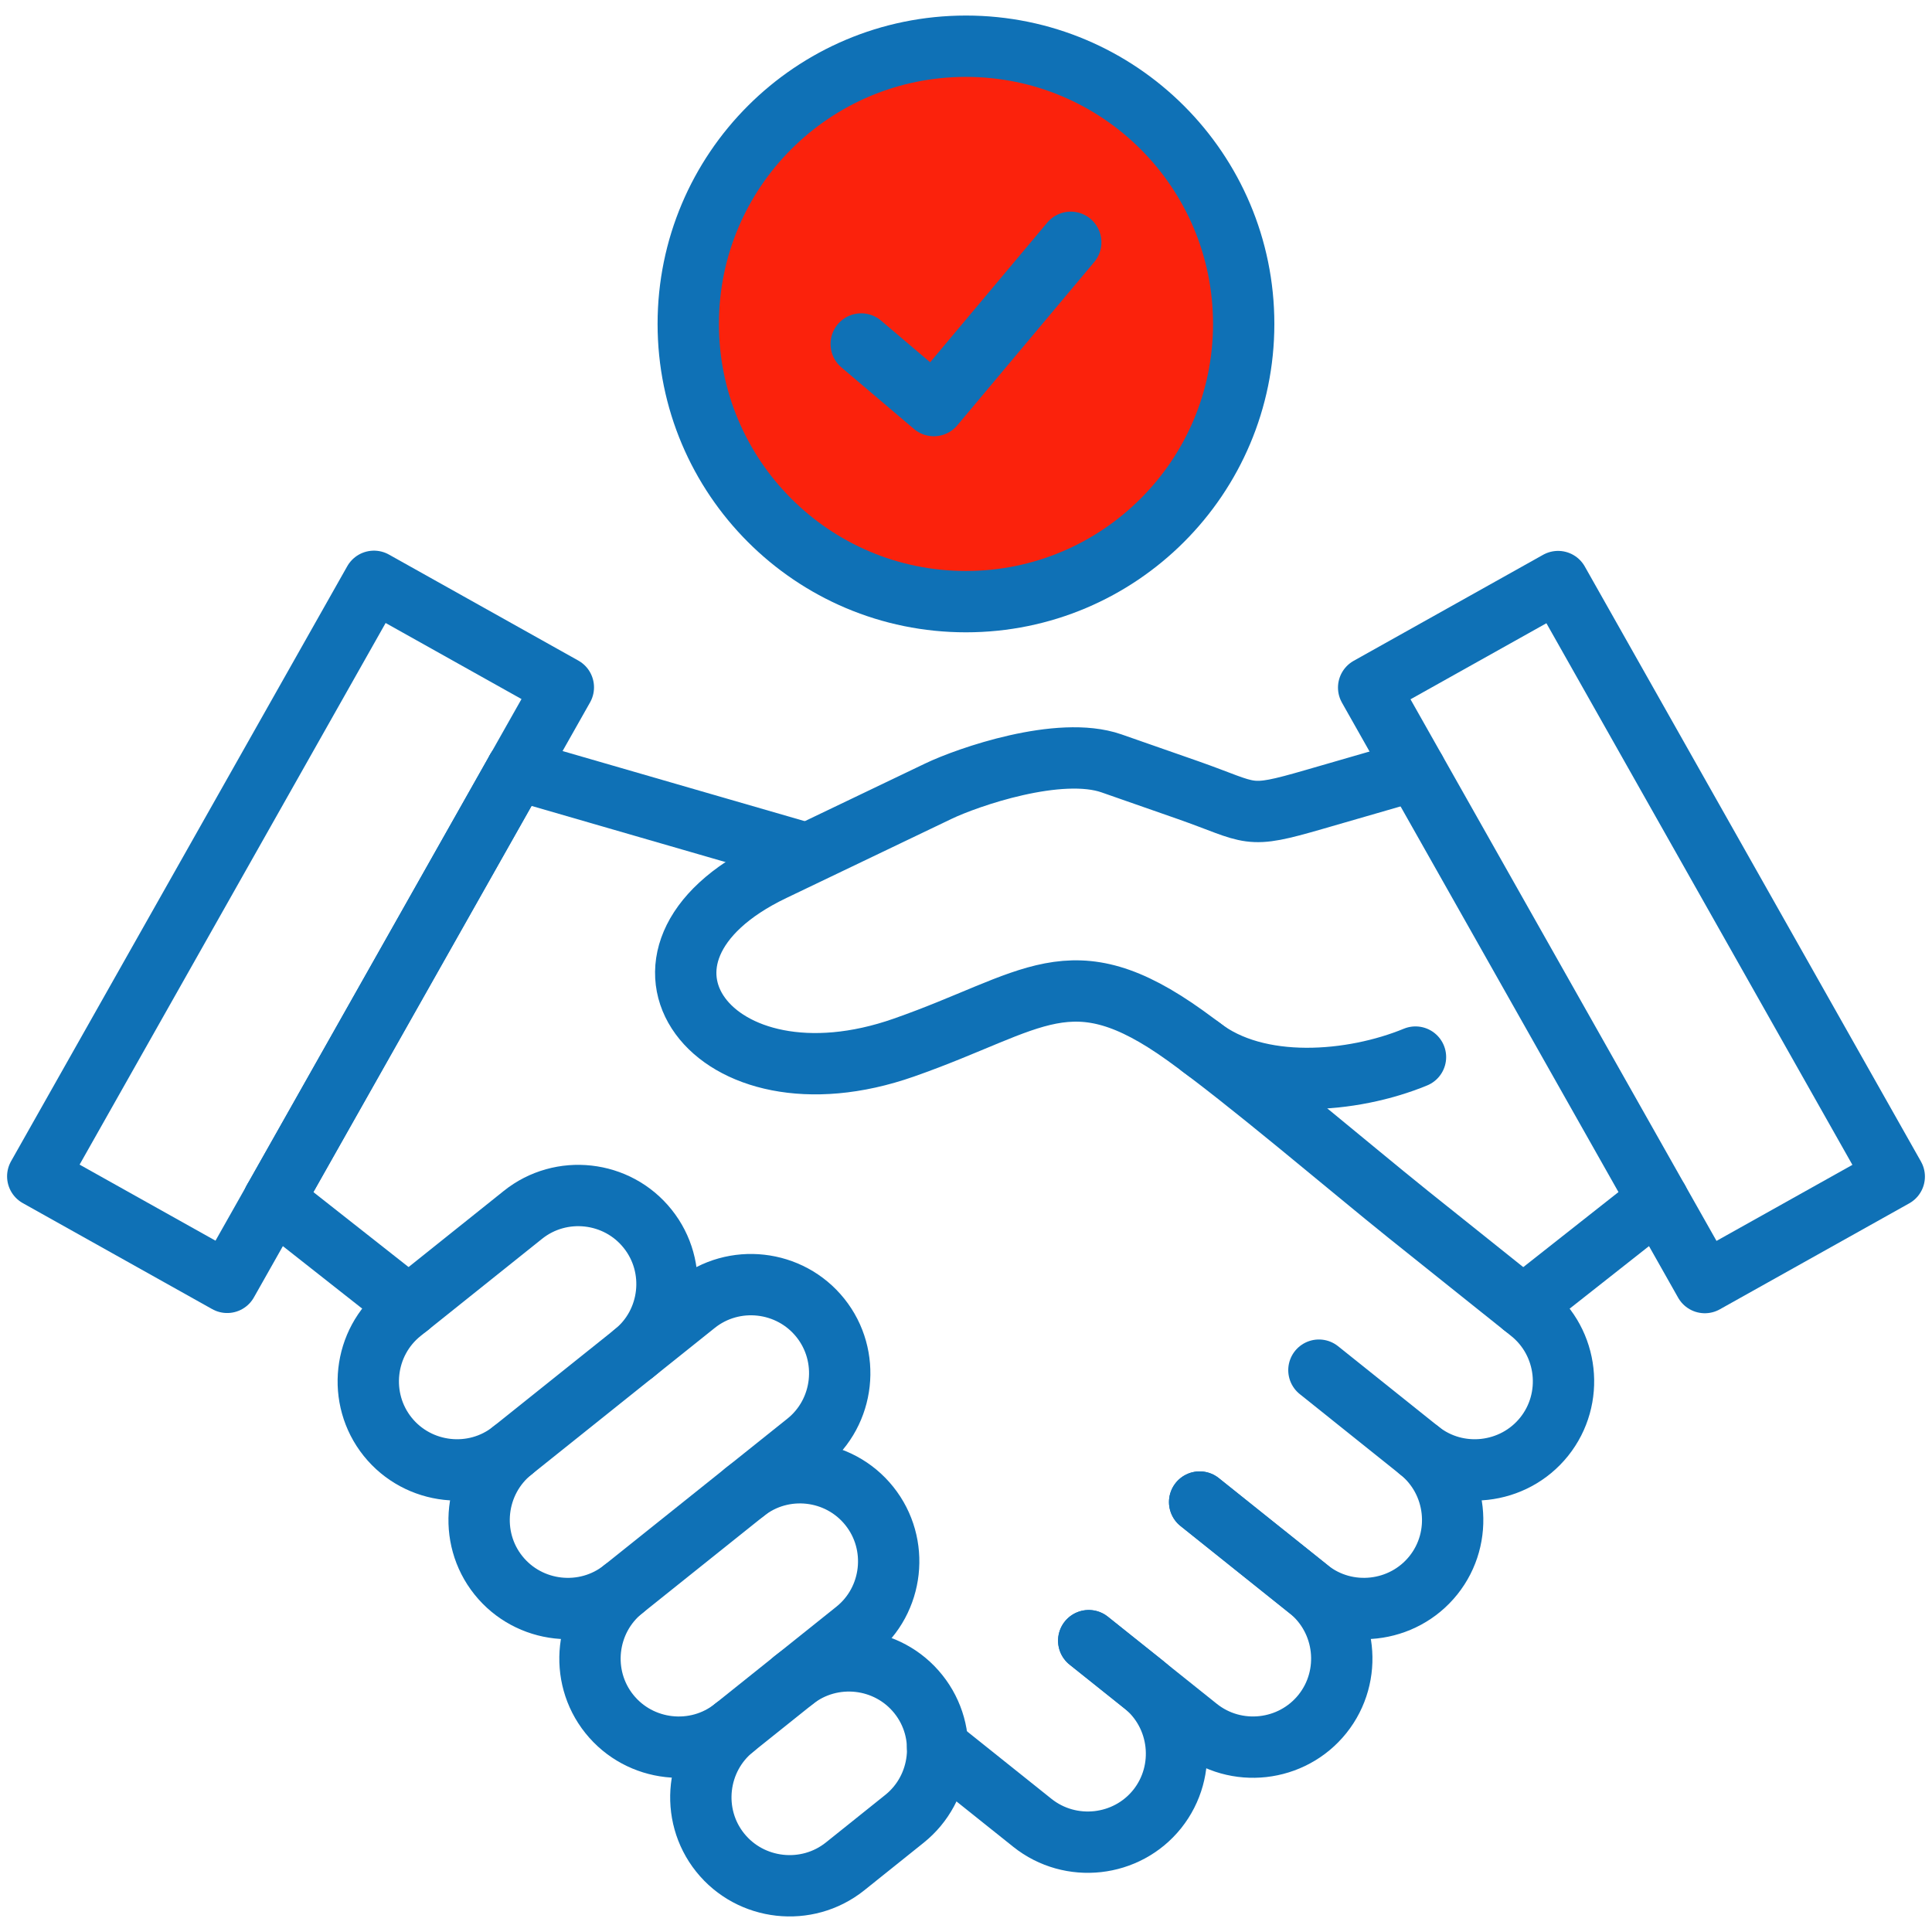
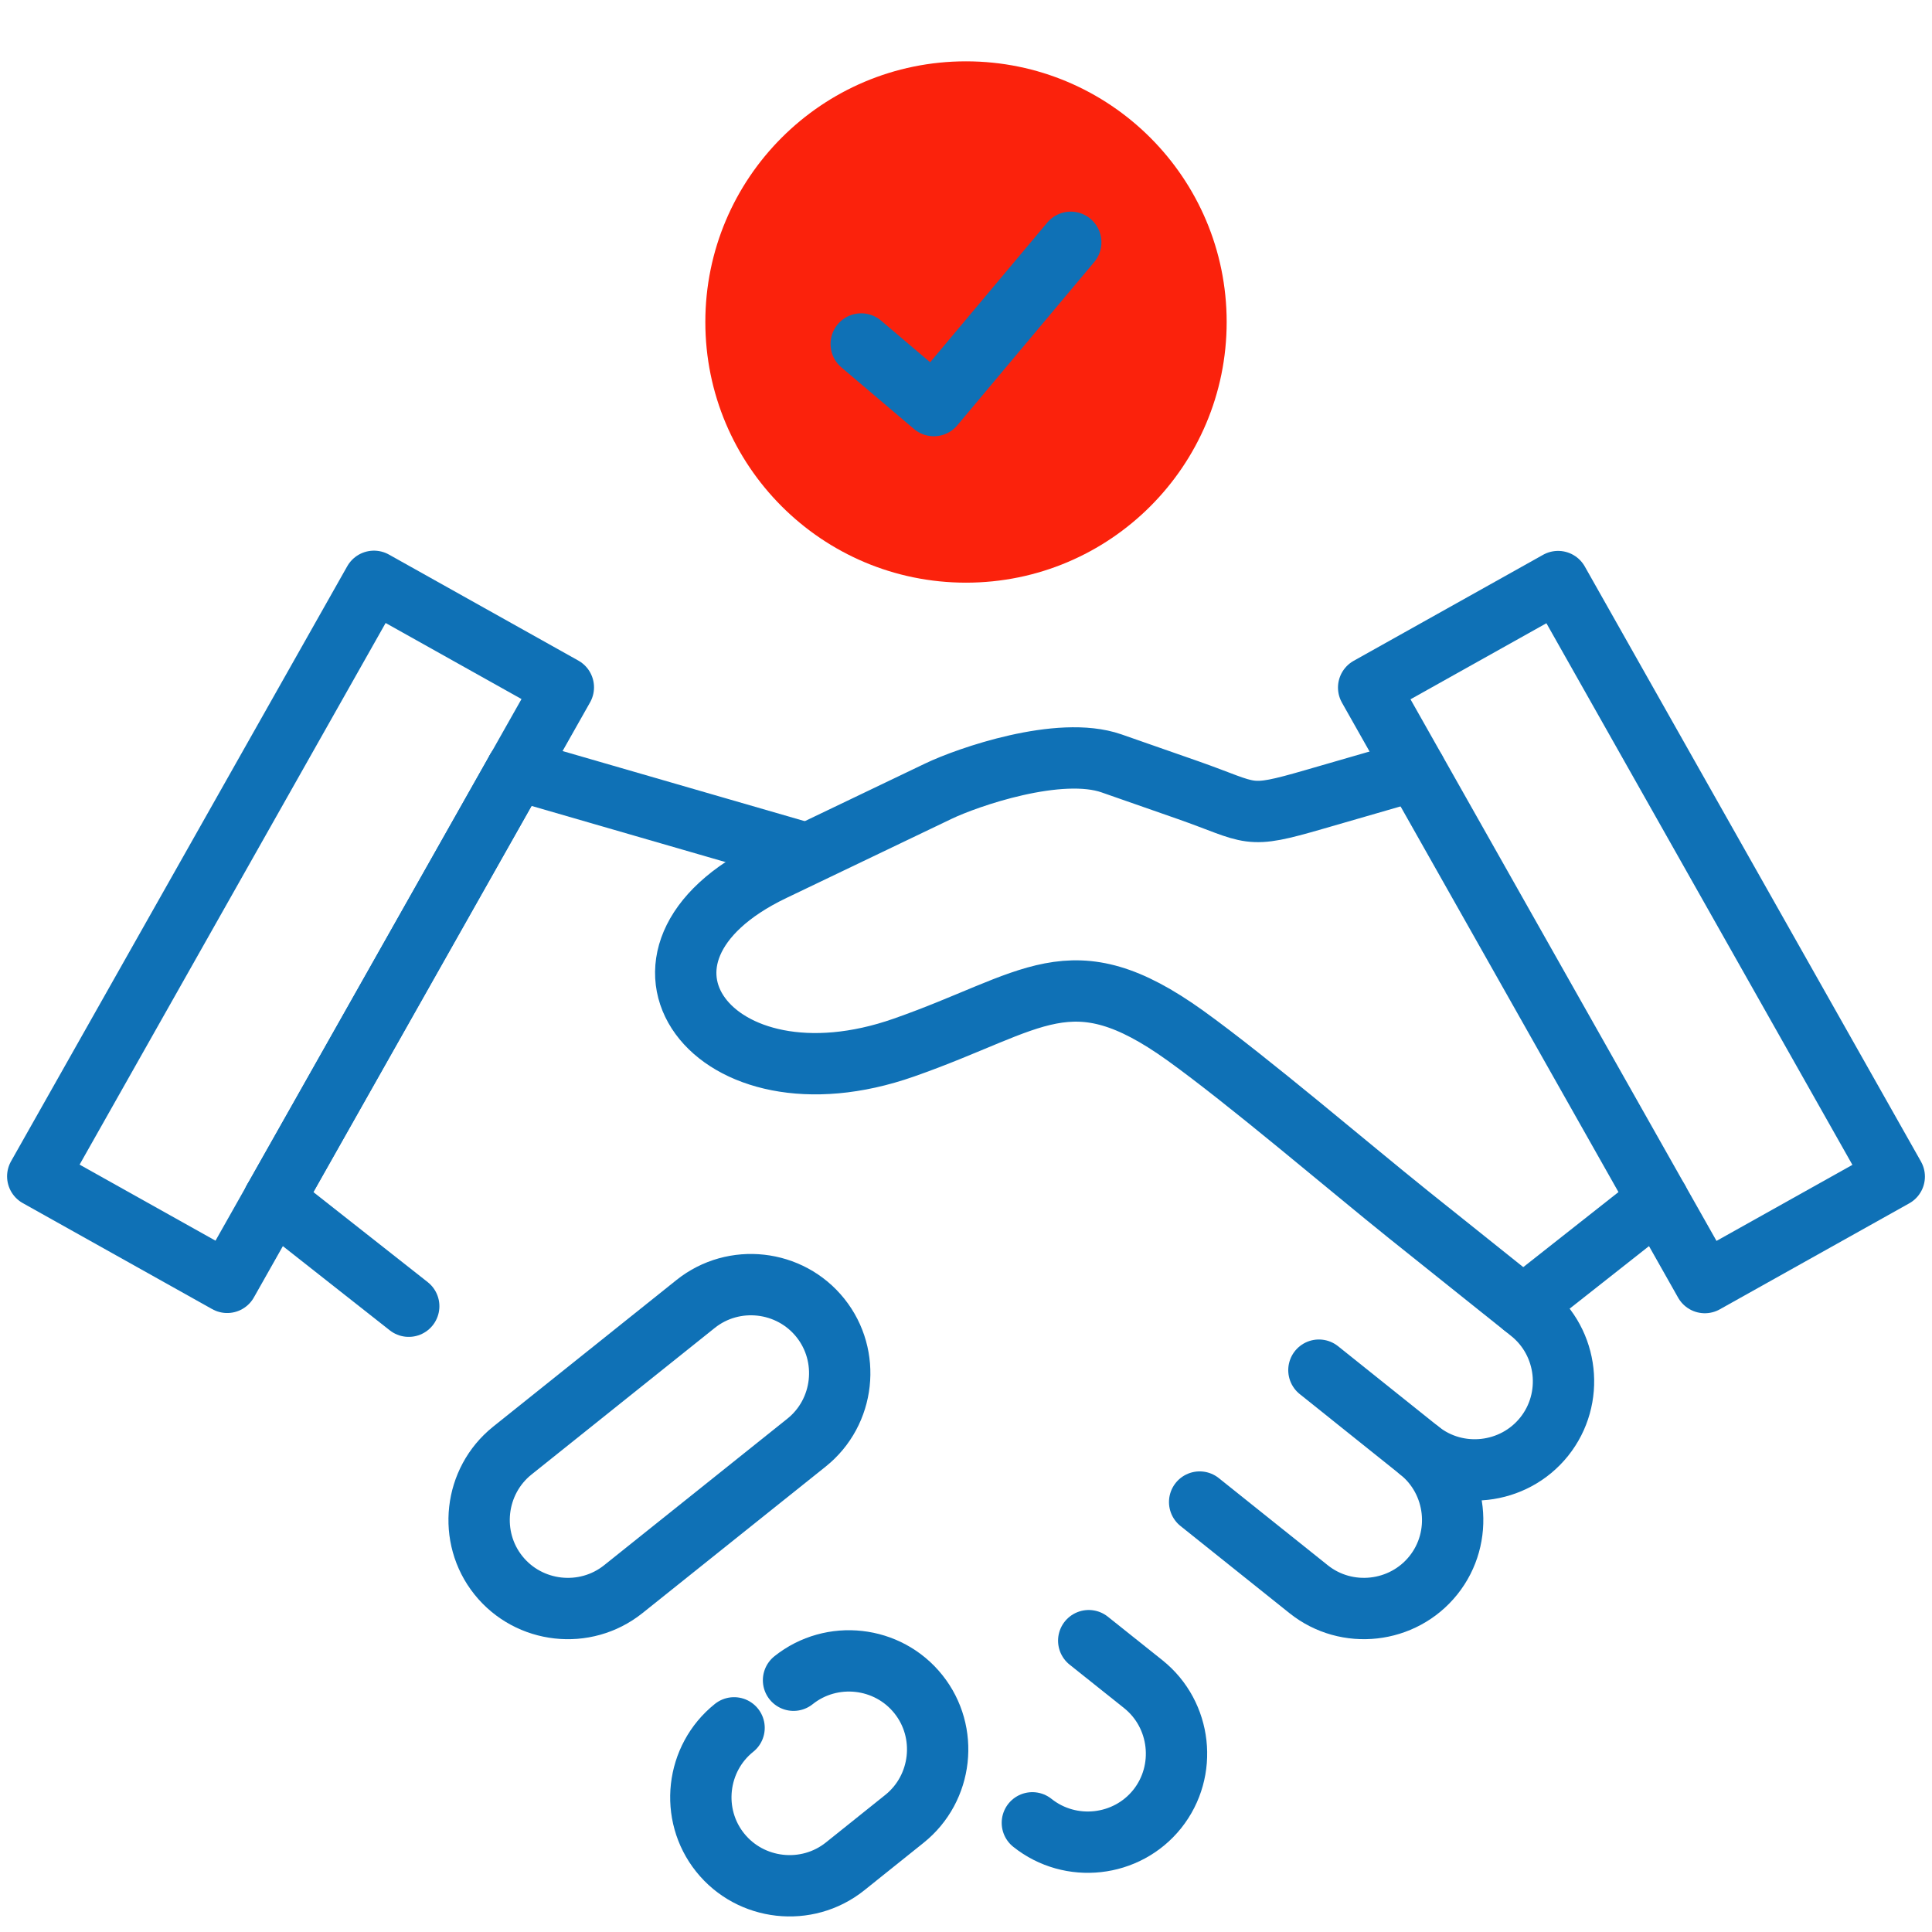
<svg xmlns="http://www.w3.org/2000/svg" width="63" height="63" viewBox="0 0 63 63" fill="none">
  <g clip-path="url(#clip0_605_341)">
    <circle cx="31.5" cy="10.5" r="8.5" fill="#FB220C" />
-     <path d="M20.665 44.135C21.91 43.141 22.113 41.31 21.119 40.069C20.125 38.823 18.293 38.621 17.052 39.615L13.093 42.782C11.848 43.776 11.646 45.607 12.64 46.849C13.634 48.09 15.465 48.296 16.706 47.302" stroke="#0F71B6" stroke-width="2" stroke-miterlimit="10" stroke-linecap="round" stroke-linejoin="round" />
-     <path d="M20.323 51.822C19.078 52.817 18.875 54.648 19.869 55.889C20.863 57.131 22.694 57.337 23.936 56.343L27.895 53.176C29.14 52.182 29.342 50.351 28.348 49.109C27.354 47.864 25.523 47.661 24.281 48.656" stroke="#0F71B6" stroke-width="2" stroke-miterlimit="10" stroke-linecap="round" stroke-linejoin="round" />
    <path d="M23.937 56.343C22.695 57.337 22.489 59.167 23.483 60.409C24.477 61.651 26.308 61.857 27.554 60.863L29.493 59.31C30.734 58.316 30.94 56.485 29.946 55.244C28.952 53.999 27.121 53.796 25.876 54.79" stroke="#0F71B6" stroke-width="2" stroke-miterlimit="10" stroke-linecap="round" stroke-linejoin="round" />
    <path d="M43.008 44.679L46.286 47.302C47.528 48.296 47.734 50.127 46.74 51.369C45.746 52.61 43.915 52.816 42.673 51.822L39.119 48.98" stroke="#0F71B6" stroke-width="2" stroke-miterlimit="10" stroke-linecap="round" stroke-linejoin="round" />
-     <path d="M39.119 48.98L42.673 51.822C43.914 52.816 44.117 54.647 43.123 55.889C42.129 57.13 40.301 57.336 39.056 56.342L35.502 53.5" stroke="#0F71B6" stroke-width="2" stroke-miterlimit="10" stroke-linecap="round" stroke-linejoin="round" />
-     <path d="M35.502 53.5L37.281 54.919C38.523 55.913 38.729 57.744 37.735 58.99C36.741 60.231 34.91 60.434 33.664 59.44L30.574 56.97" stroke="#0F71B6" stroke-width="2" stroke-miterlimit="10" stroke-linecap="round" stroke-linejoin="round" />
+     <path d="M35.502 53.5L37.281 54.919C38.523 55.913 38.729 57.744 37.735 58.99C36.741 60.231 34.91 60.434 33.664 59.44" stroke="#0F71B6" stroke-width="2" stroke-miterlimit="10" stroke-linecap="round" stroke-linejoin="round" />
    <path d="M49.67 42.594L54.068 39.127" stroke="#0F71B6" stroke-width="2" stroke-miterlimit="10" stroke-linecap="round" stroke-linejoin="round" />
    <path d="M46.286 47.302C47.528 48.296 49.359 48.09 50.353 46.849C51.347 45.607 51.145 43.776 49.9 42.782L45.927 39.605C43.998 38.059 40.716 35.252 38.648 33.766C34.906 31.084 33.744 32.664 29.475 34.16C23.218 36.357 19.448 31.14 25.21 28.381L30.598 25.8C31.55 25.343 34.546 24.3 36.245 24.893L38.732 25.762C40.898 26.522 40.605 26.721 42.858 26.068L46.15 25.116" stroke="#0F71B6" stroke-width="2" stroke-miterlimit="10" stroke-linecap="round" stroke-linejoin="round" />
    <path d="M26.124 27.784L16.85 25.099" stroke="#0F71B6" stroke-width="2" stroke-miterlimit="10" stroke-linecap="round" stroke-linejoin="round" />
    <path d="M13.328 42.594L8.926 39.127" stroke="#0F71B6" stroke-width="2" stroke-miterlimit="10" stroke-linecap="round" stroke-linejoin="round" />
    <path d="M16.706 47.302L22.684 42.52C23.929 41.526 25.757 41.732 26.751 42.974C27.745 44.215 27.543 46.047 26.301 47.041L20.323 51.822C19.078 52.816 17.247 52.611 16.253 51.369C15.259 50.127 15.465 48.296 16.706 47.302Z" stroke="#0F71B6" stroke-width="2" stroke-miterlimit="10" stroke-linecap="round" stroke-linejoin="round" />
    <path d="M50.807 18.964L61.769 38.367L55.592 41.823L44.63 22.421L50.807 18.964Z" stroke="#0F71B6" stroke-width="2" stroke-miterlimit="10" stroke-linecap="round" stroke-linejoin="round" />
    <path d="M16.85 25.099L8.926 39.127" stroke="#0F71B6" stroke-width="2" stroke-miterlimit="10" stroke-linecap="round" stroke-linejoin="round" />
    <path d="M12.194 18.956L1.231 38.359L7.408 41.816L18.37 22.413L12.194 18.956Z" stroke="#0F71B6" stroke-width="2" stroke-miterlimit="10" stroke-linecap="round" stroke-linejoin="round" />
-     <path d="M39.168 34.149C41.01 35.586 44.1 35.318 46.157 34.47" stroke="#0F71B6" stroke-width="2" stroke-miterlimit="10" stroke-linecap="round" stroke-linejoin="round" />
    <path d="M28.083 11.217L30.451 13.226L34.916 7.901" stroke="#0F71B6" stroke-width="2" stroke-miterlimit="10" stroke-linecap="round" stroke-linejoin="round" />
-     <path d="M40.555 10.562C40.555 5.56 36.499 1.507 31.498 1.507C26.496 1.507 22.443 5.56 22.443 10.562C22.443 15.563 26.496 19.619 31.498 19.619C36.499 19.619 40.555 15.563 40.555 10.562Z" stroke="#0F71B6" stroke-width="2" stroke-miterlimit="10" stroke-linecap="round" stroke-linejoin="round" />
  </g>
  <defs>
    <clipPath id="clip0_605_341">
      <rect width="63" height="63" fill="white" />
    </clipPath>
  </defs>
</svg>